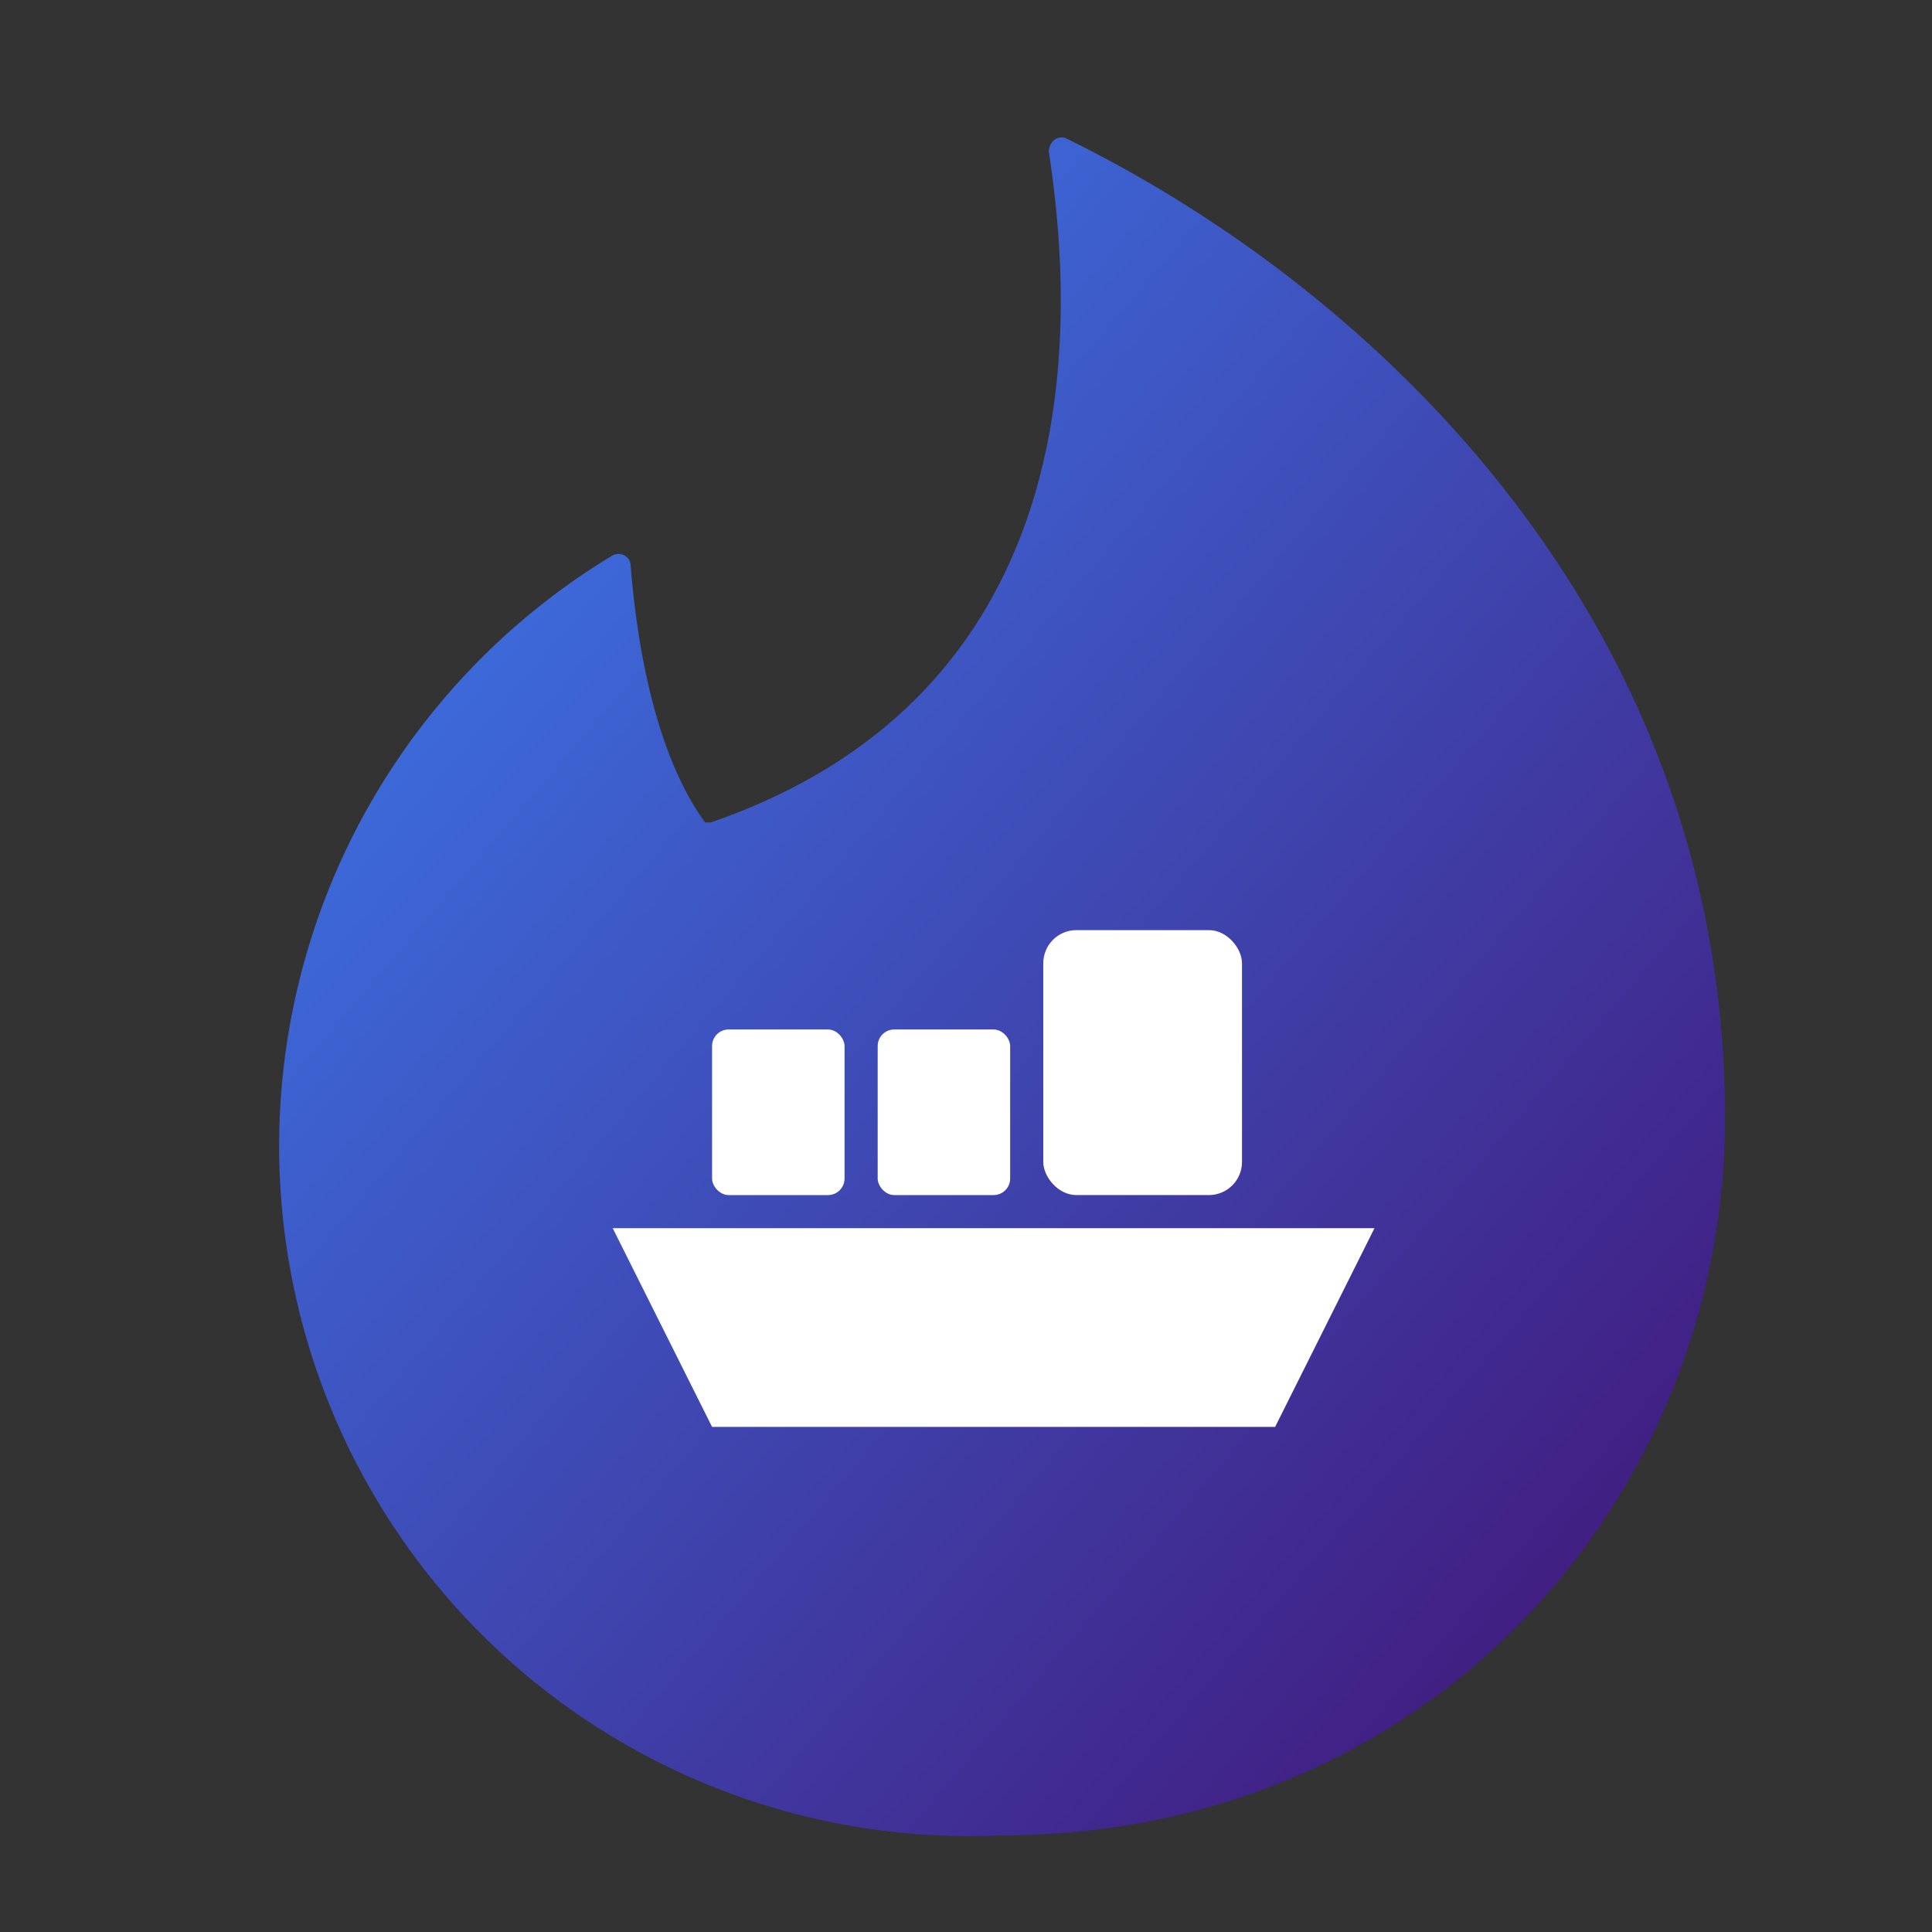
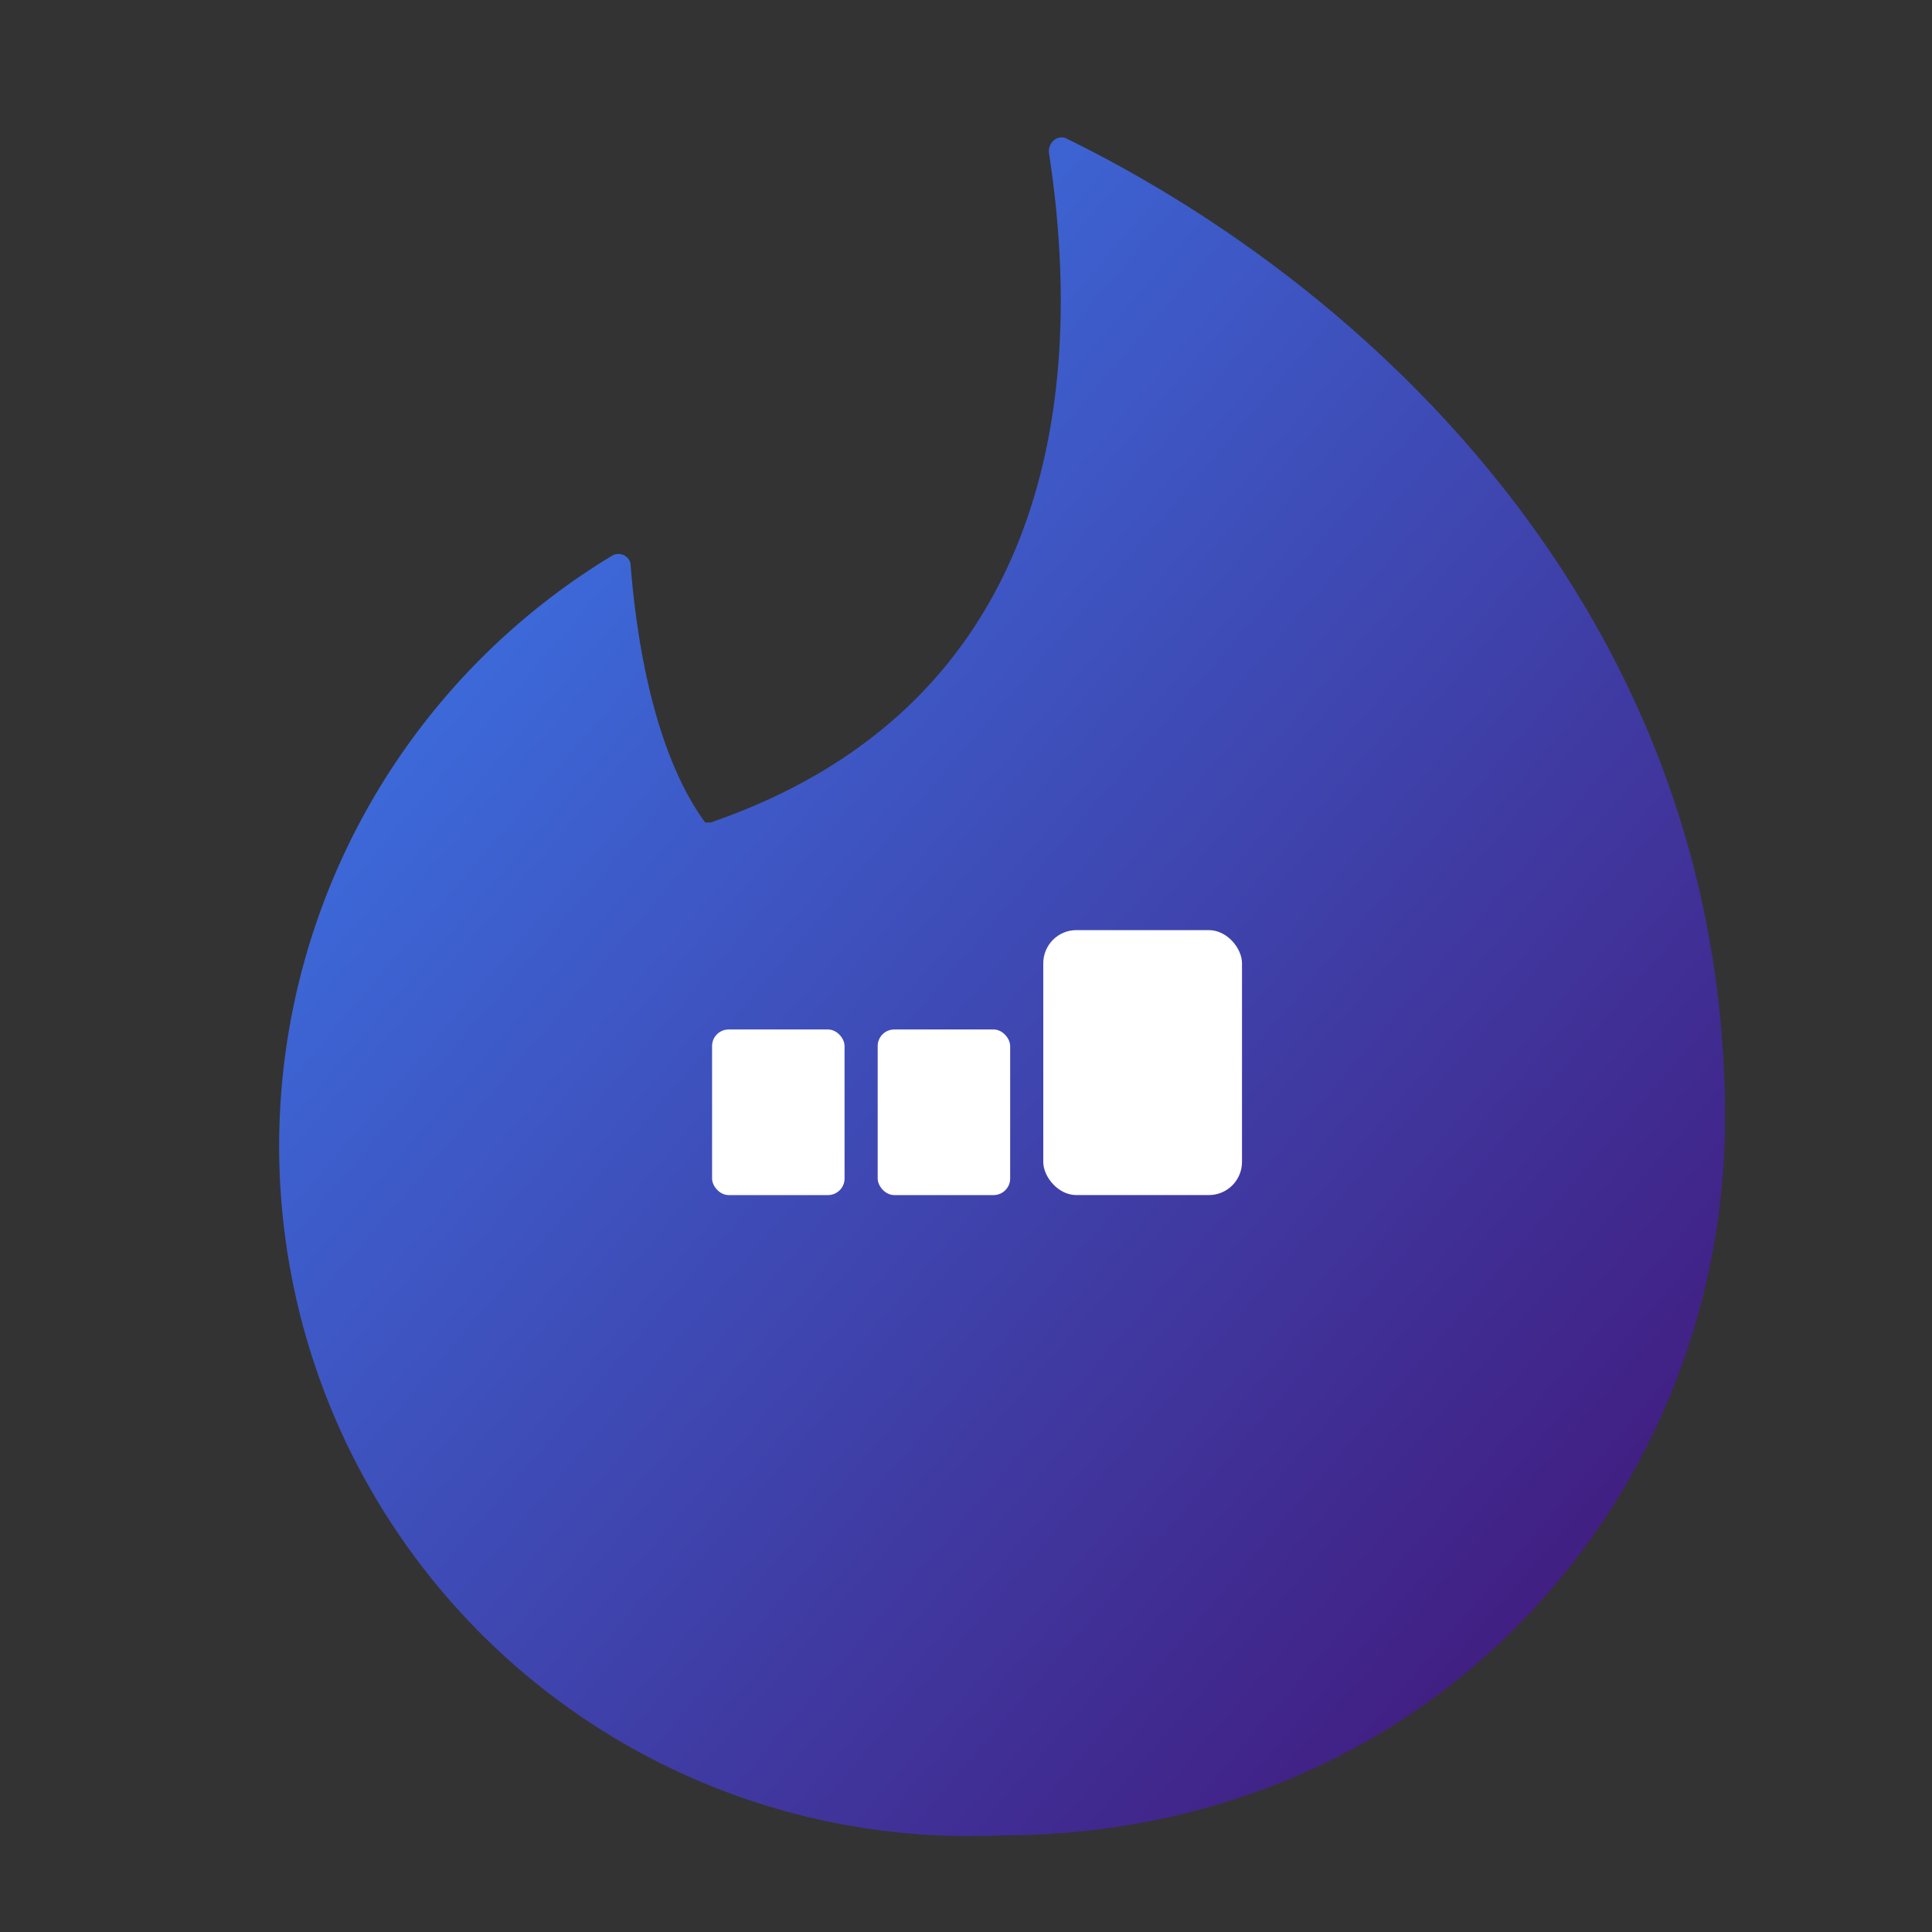
<svg xmlns="http://www.w3.org/2000/svg" viewBox="0 0 140 140">
  <rect x="0" y="0" width="140" height="140" fill="#333333" stroke="none" />
  <defs>
    <linearGradient id="gradBluePurple" x1="0%" y1="0%" x2="100%" y2="100%">
      <stop offset="0%" stop-color="#3B82F6" />
      <stop offset="100%" stop-color="#421071ff" />
    </linearGradient>
  </defs>
  <g transform="translate(20, 10)">
    <path d="M31.5 49.6C55 41.5 59 20.4 56 1c0-.7.6-1.2 1.2-1C79.7 11 105 35 105 71c0 27.6-21.4 52-52.5 52a50 50 0 01-28.2-92.7c.6-.4 1.4 0 1.4.7.3 3.7 1.3 13 5.4 18.6z" fill="url(#gradBluePurple)" />
    <g fill="white" transform="translate(22, 55) scale(1.2)">
-       <path d="M2 20 L8 32 H42 L48 20 Z" />
      <rect x="8" y="8" width="8" height="10" rx="1" />
      <rect x="18" y="8" width="8" height="10" rx="1" />
      <rect x="28" y="2" width="12" height="16" rx="2" />
    </g>
  </g>
</svg>